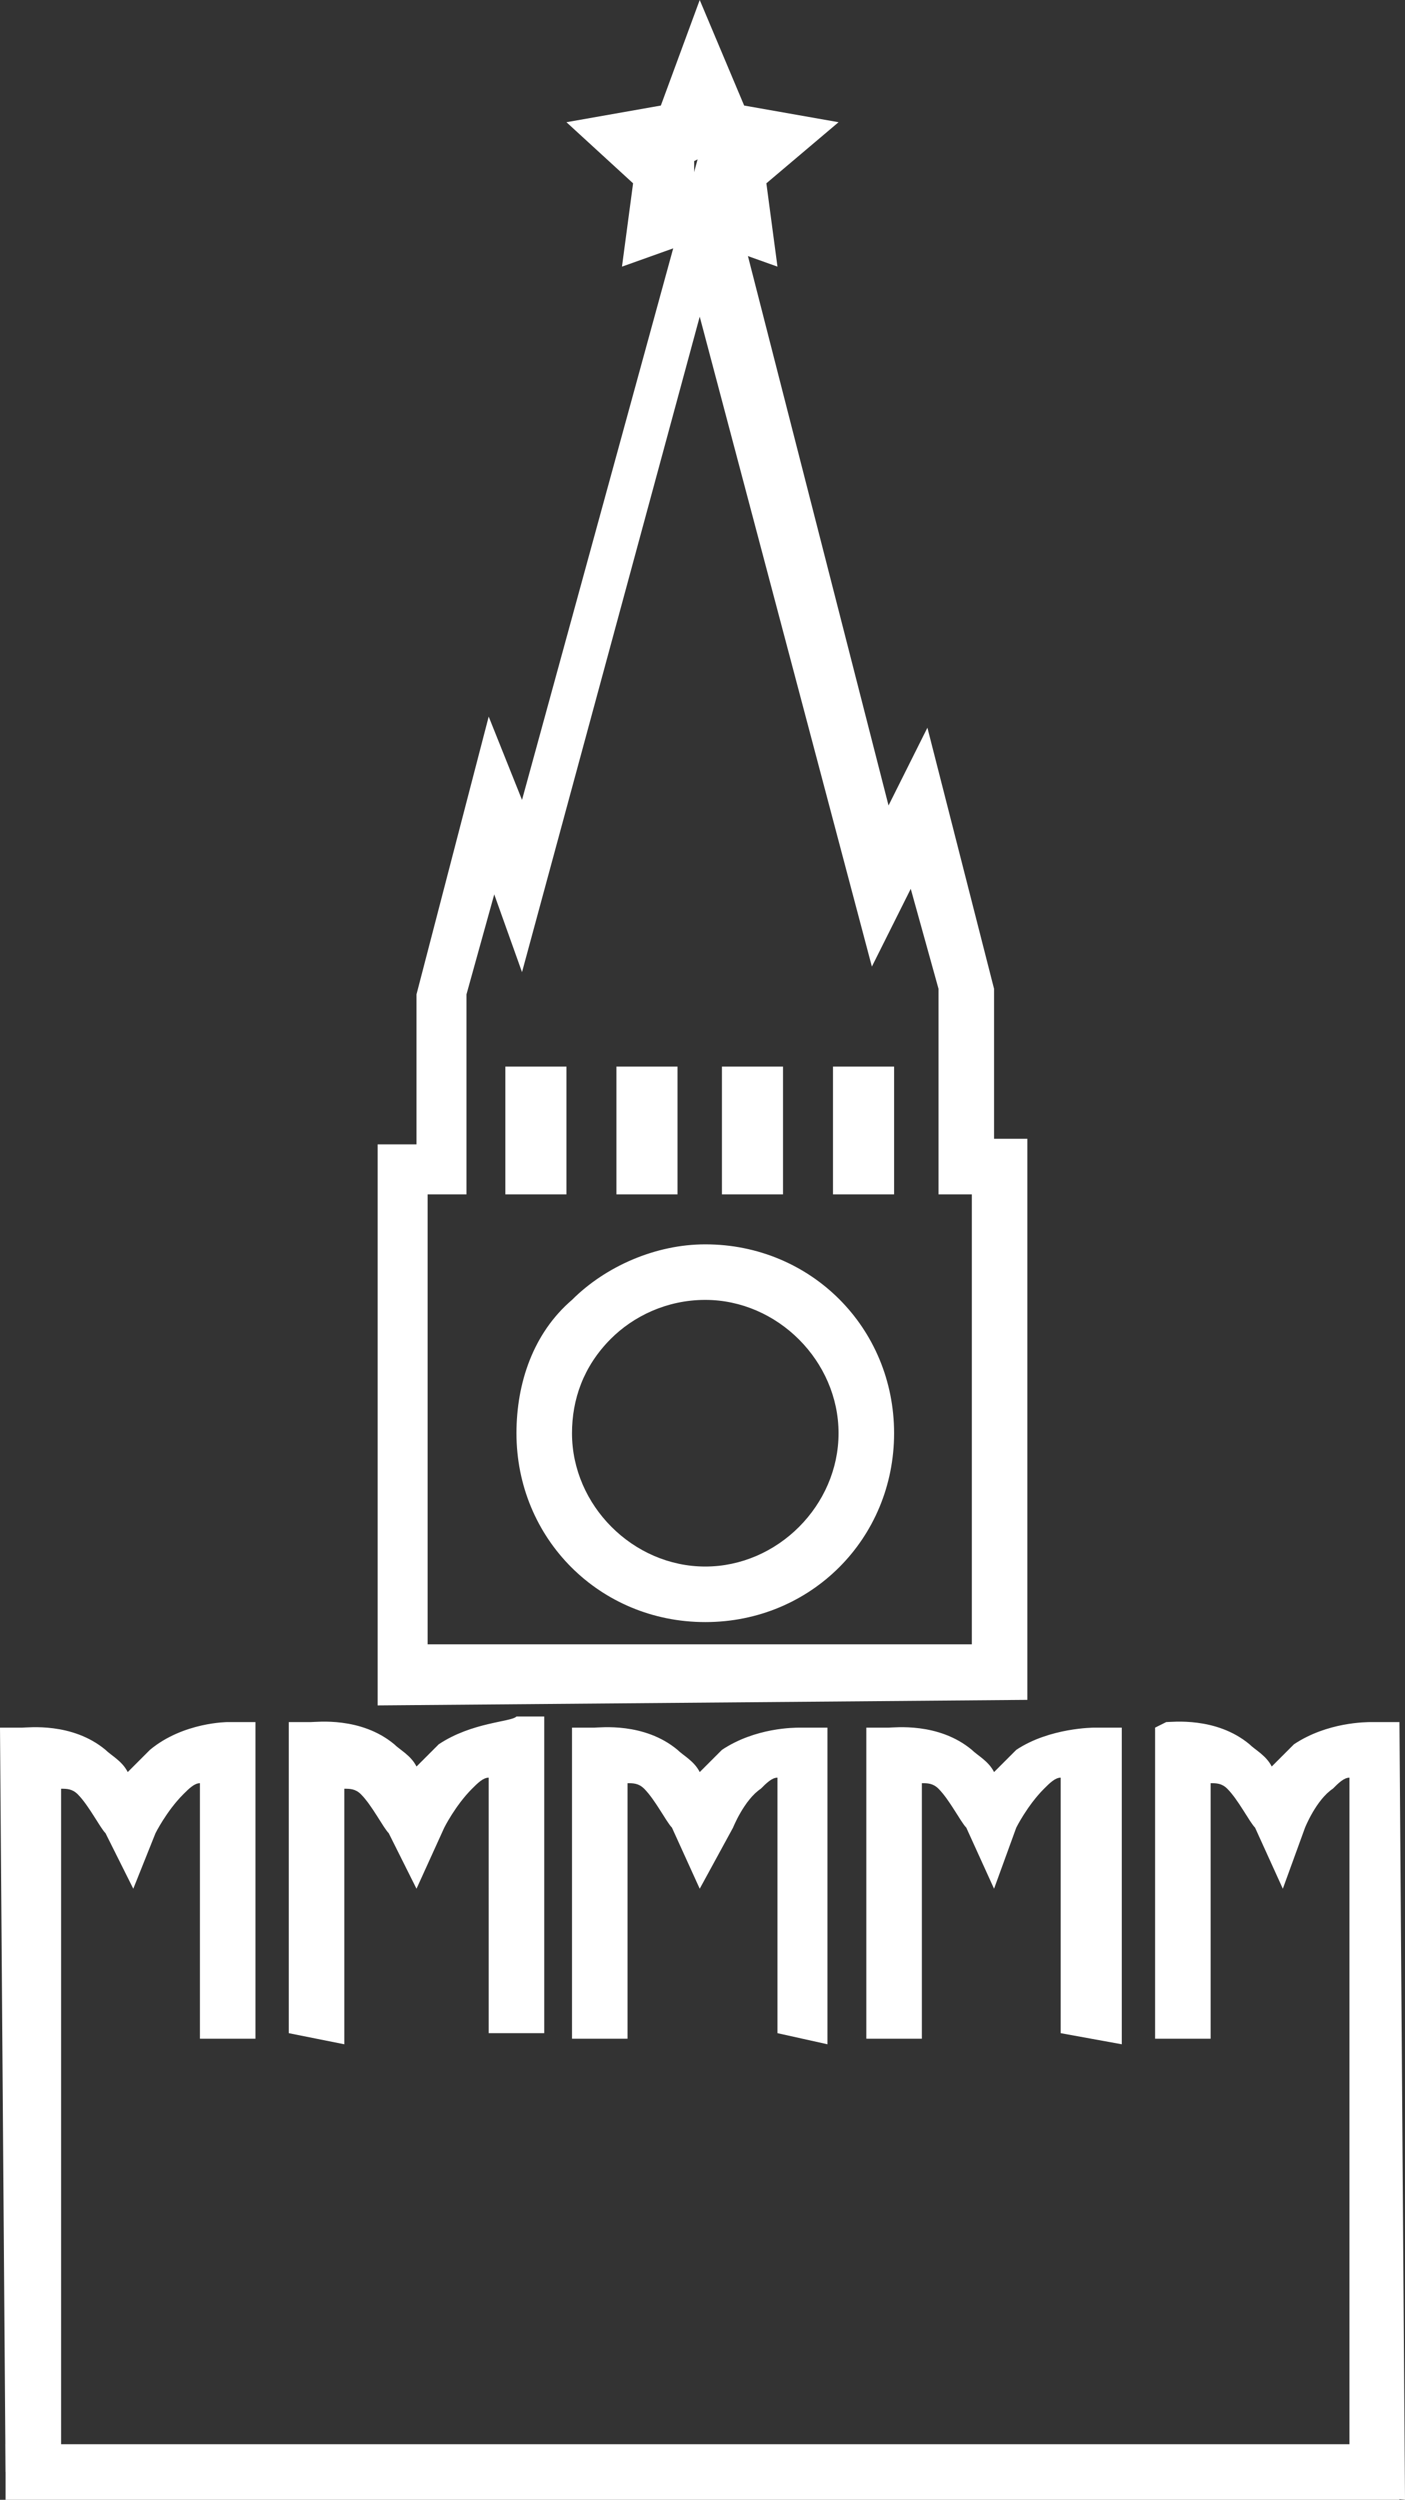
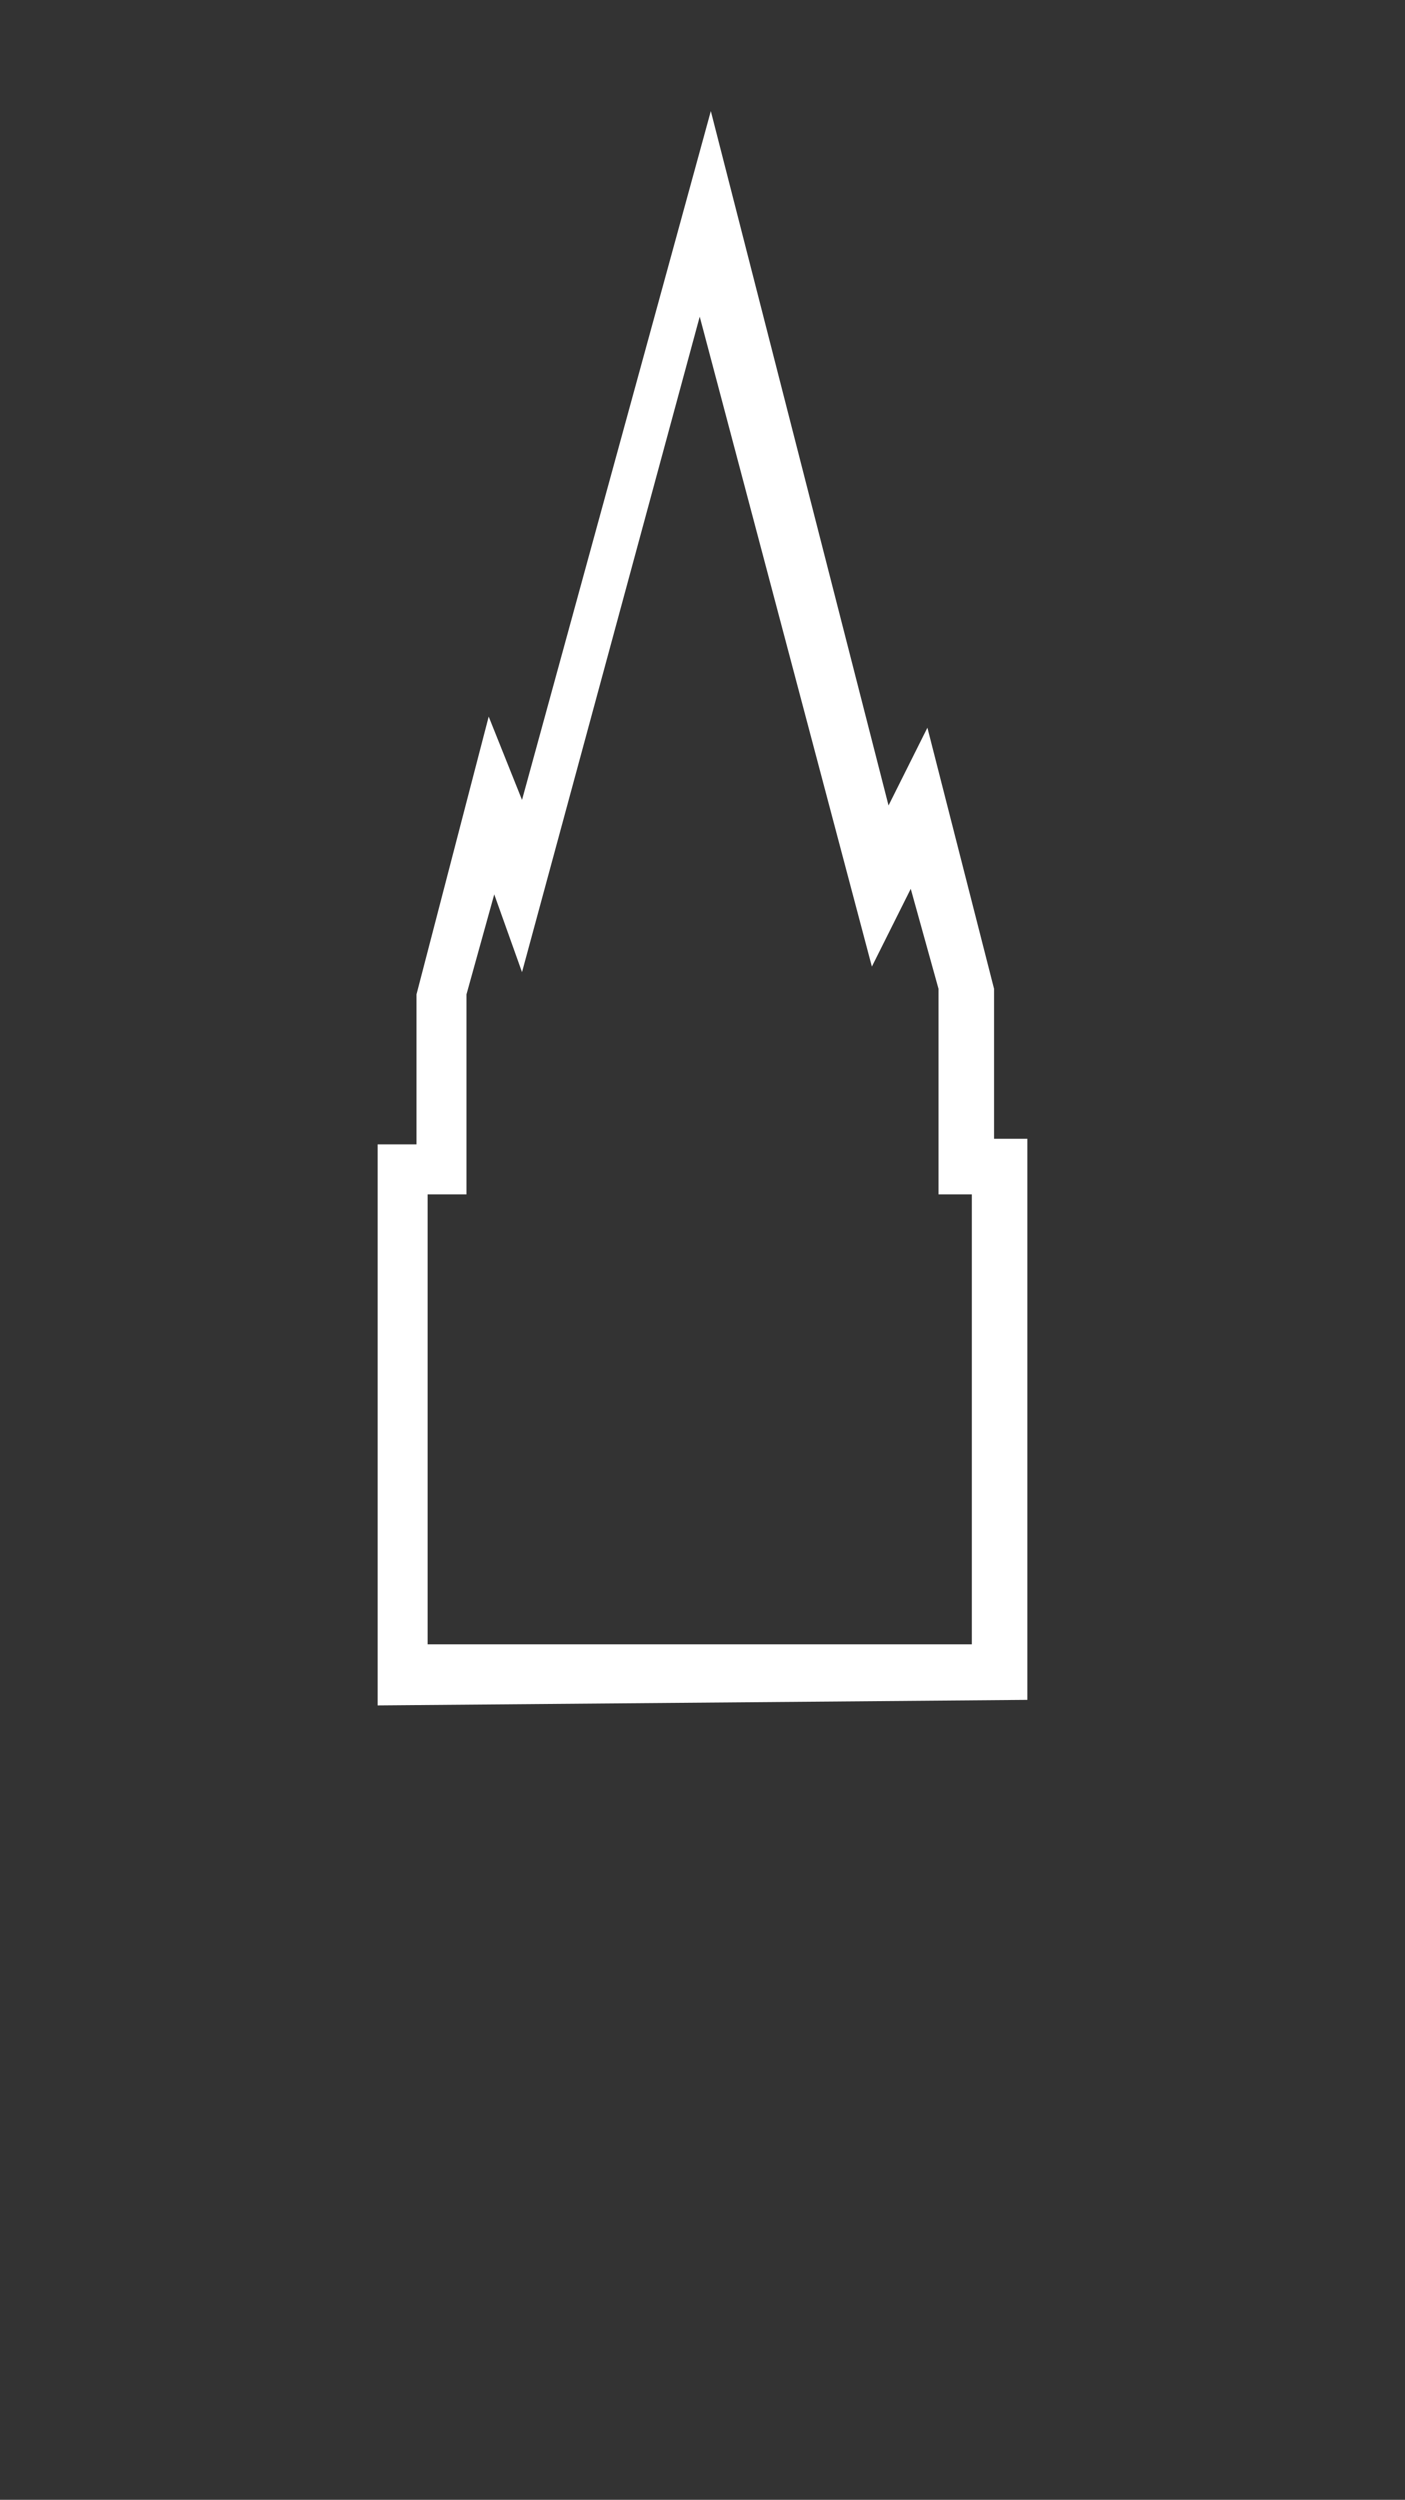
<svg xmlns="http://www.w3.org/2000/svg" xmlns:xlink="http://www.w3.org/1999/xlink" id="Слой_1" viewBox="0 0 25.3 45">
  <rect x="0" y="0" width="25.3" height="45" fill="#333333" stroke="none" />
  <style>.st0,.st1{fill:#fff}.st1{clip-path:url(#SVGID_2_)}</style>
  <path class="st0" d="M6.8 30.7V20.6h.7v-2.7l1.3-5 .6 1.5L12.8 2 16 14.5l.7-1.4 1.2 4.7v2.7h.6v10.1l-11.7.1zm.9-9.2v8.1h9.8v-8.1h-.6v-3.7l-.5-1.8-.7 1.4-3.1-11.7-3.2 11.8-.5-1.4-.5 1.8v3.6h-.7z" />
-   <path class="st0" d="M12.5 2.9l.2-.1h.1l-.1.1.1.4-.1-.1-.2.1v-.4zm.1-2.9l-.7 1.9-1.7.3 1.2 1.1-.2 1.5 1.4-.5 1.4.5-.2-1.5 1.3-1.1-1.7-.3-.8-1.9z" />
  <defs>
-     <path id="SVGID_1_" d="M0 0h25.3v45H0z" />
-   </defs>
+     </defs>
  <clipPath id="SVGID_2_">
    <use xlink:href="#SVGID_1_" overflow="visible" />
  </clipPath>
-   <path class="st1" d="M12.7 29.2c-1.9 0-3.4-1.5-3.4-3.4 0-.9.3-1.8 1-2.4.6-.6 1.5-1 2.4-1 1.9 0 3.4 1.5 3.4 3.4s-1.5 3.4-3.4 3.4zm0-5.8c-.7 0-1.3.3-1.7.7-.5.5-.7 1.1-.7 1.7 0 1.3 1.1 2.4 2.4 2.4 1.3 0 2.4-1.1 2.4-2.4 0-1.3-1.1-2.4-2.4-2.4m-3.6-4.2h1.1v2.3H9.1zm2 0h1.1v2.3h-1.1zm1.9 0h1.1v2.3H13zm2 0h1.1v2.3H15zM5.2 36.6V31h.4c.1 0 .9-.1 1.5.4.1.1.3.2.4.4l.4-.4c.6-.4 1.3-.4 1.4-.5h.5v5.7h-1V32c-.1 0-.2.1-.3.2-.3.3-.5.7-.5.7L7.5 34 7 33c-.1-.1-.3-.5-.5-.7-.1-.1-.2-.1-.3-.1v4.6l-1-.2zm8.8 0V32c-.1 0-.2.1-.3.2-.3.2-.5.7-.5.7l-.6 1.1-.5-1.1c-.1-.1-.3-.5-.5-.7-.1-.1-.2-.1-.3-.1v4.6h-1v-5.6h.4c.1 0 .9-.1 1.5.4.1.1.3.2.4.4l.4-.4c.6-.4 1.3-.4 1.4-.4h.5v5.7l-.9-.2zm5.1 0V32c-.1 0-.2.1-.3.2-.3.3-.5.7-.5.7l-.4 1.1-.5-1.1c-.1-.1-.3-.5-.5-.7-.1-.1-.2-.1-.3-.1v4.6h-1v-5.6h.4c.1 0 .9-.1 1.5.4.1.1.3.2.4.4l.4-.4c.6-.4 1.4-.4 1.4-.4h.5v5.7l-1.1-.2zm5.2 8.3V32c-.1 0-.2.1-.3.2-.3.2-.5.7-.5.7l-.4 1.1-.5-1.1c-.1-.1-.3-.5-.5-.7-.1-.1-.2-.1-.3-.1v4.6h-1v-5.6l.2-.1c.1 0 .9-.1 1.5.4.1.1.3.2.4.4l.4-.4c.6-.4 1.3-.4 1.4-.4h.5l.1 14-1-.1zM.1 44.5L0 31.1h.4c.1 0 .9-.1 1.5.4.1.1.3.2.4.4l.4-.4c.6-.5 1.4-.5 1.4-.5h.5v5.7h-1v-4.6c-.1 0-.2.1-.3.2-.3.3-.5.7-.5.7l-.4 1-.5-1c-.1-.1-.3-.5-.5-.7-.1-.1-.2-.1-.3-.1v12.4l-1-.1z" />
  <path class="st1" d="M.1 44h25.1v1H.1z" />
</svg>